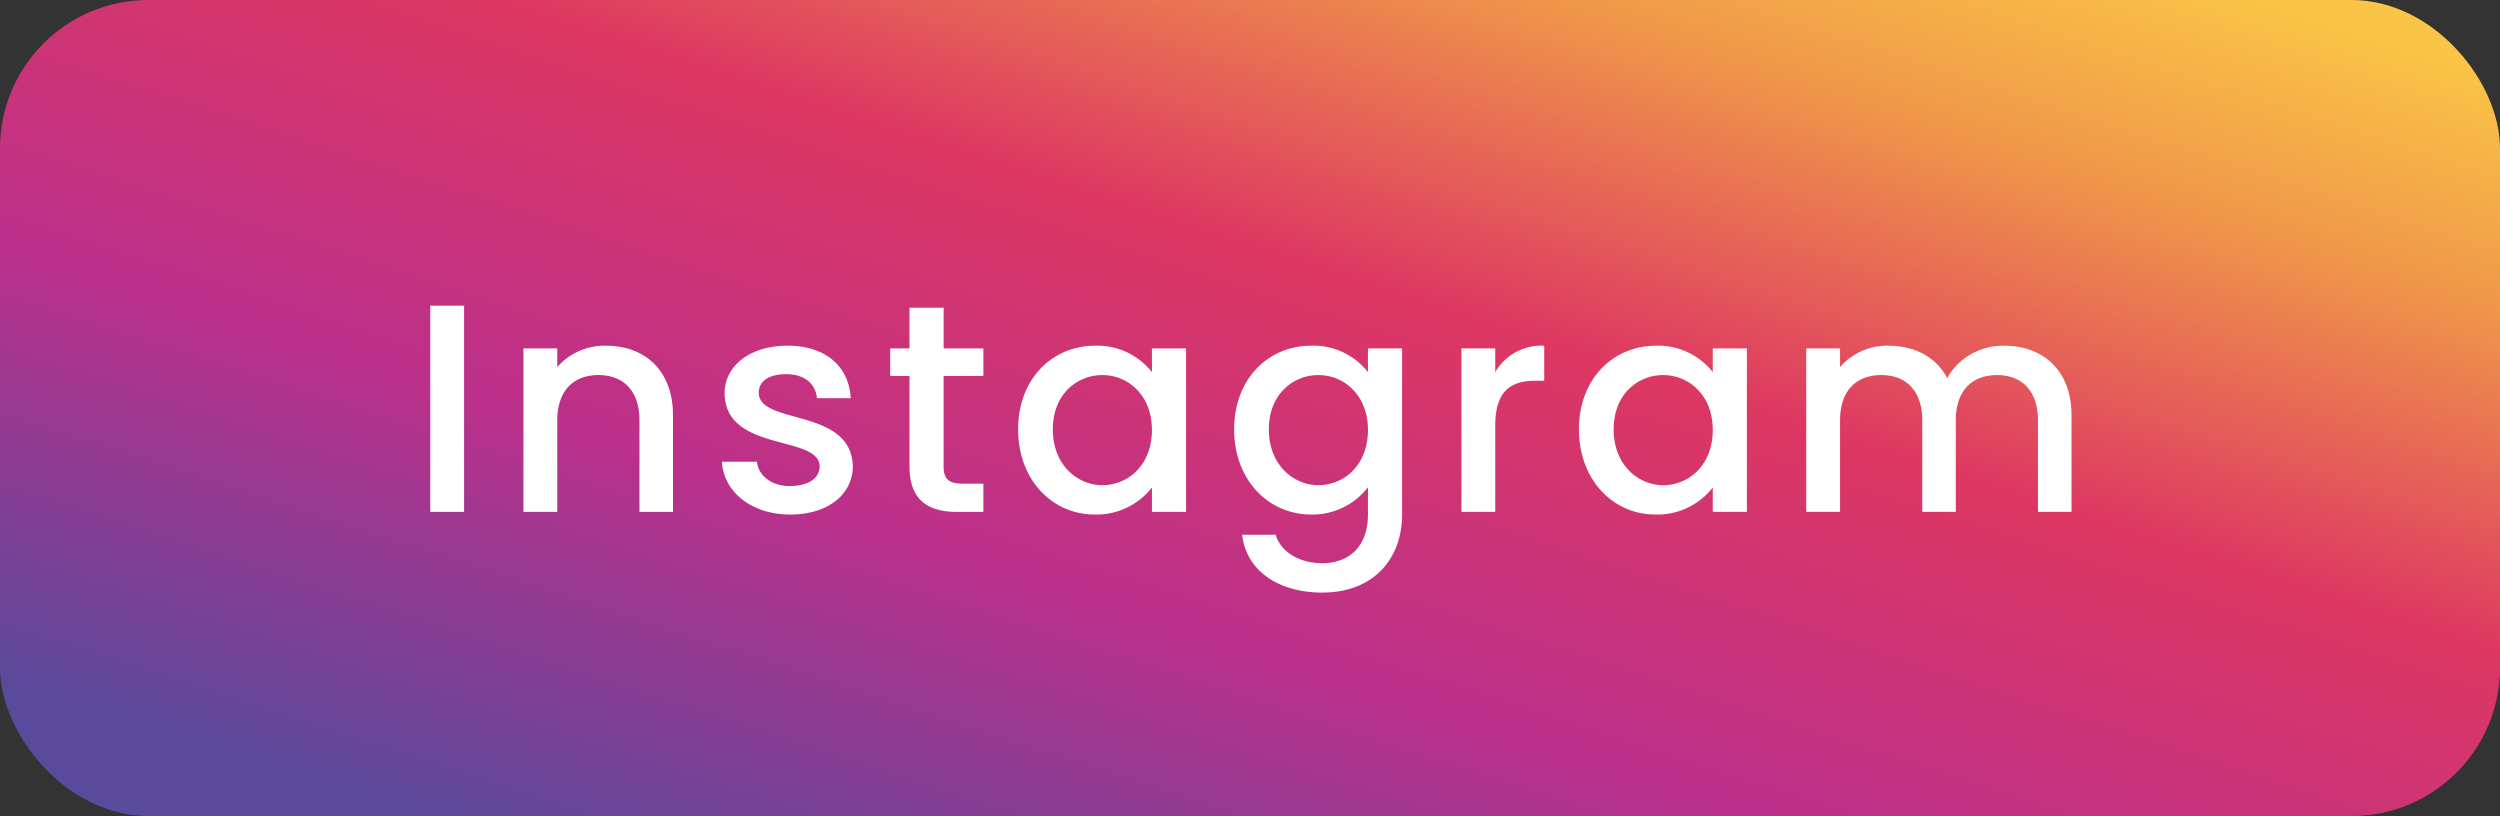
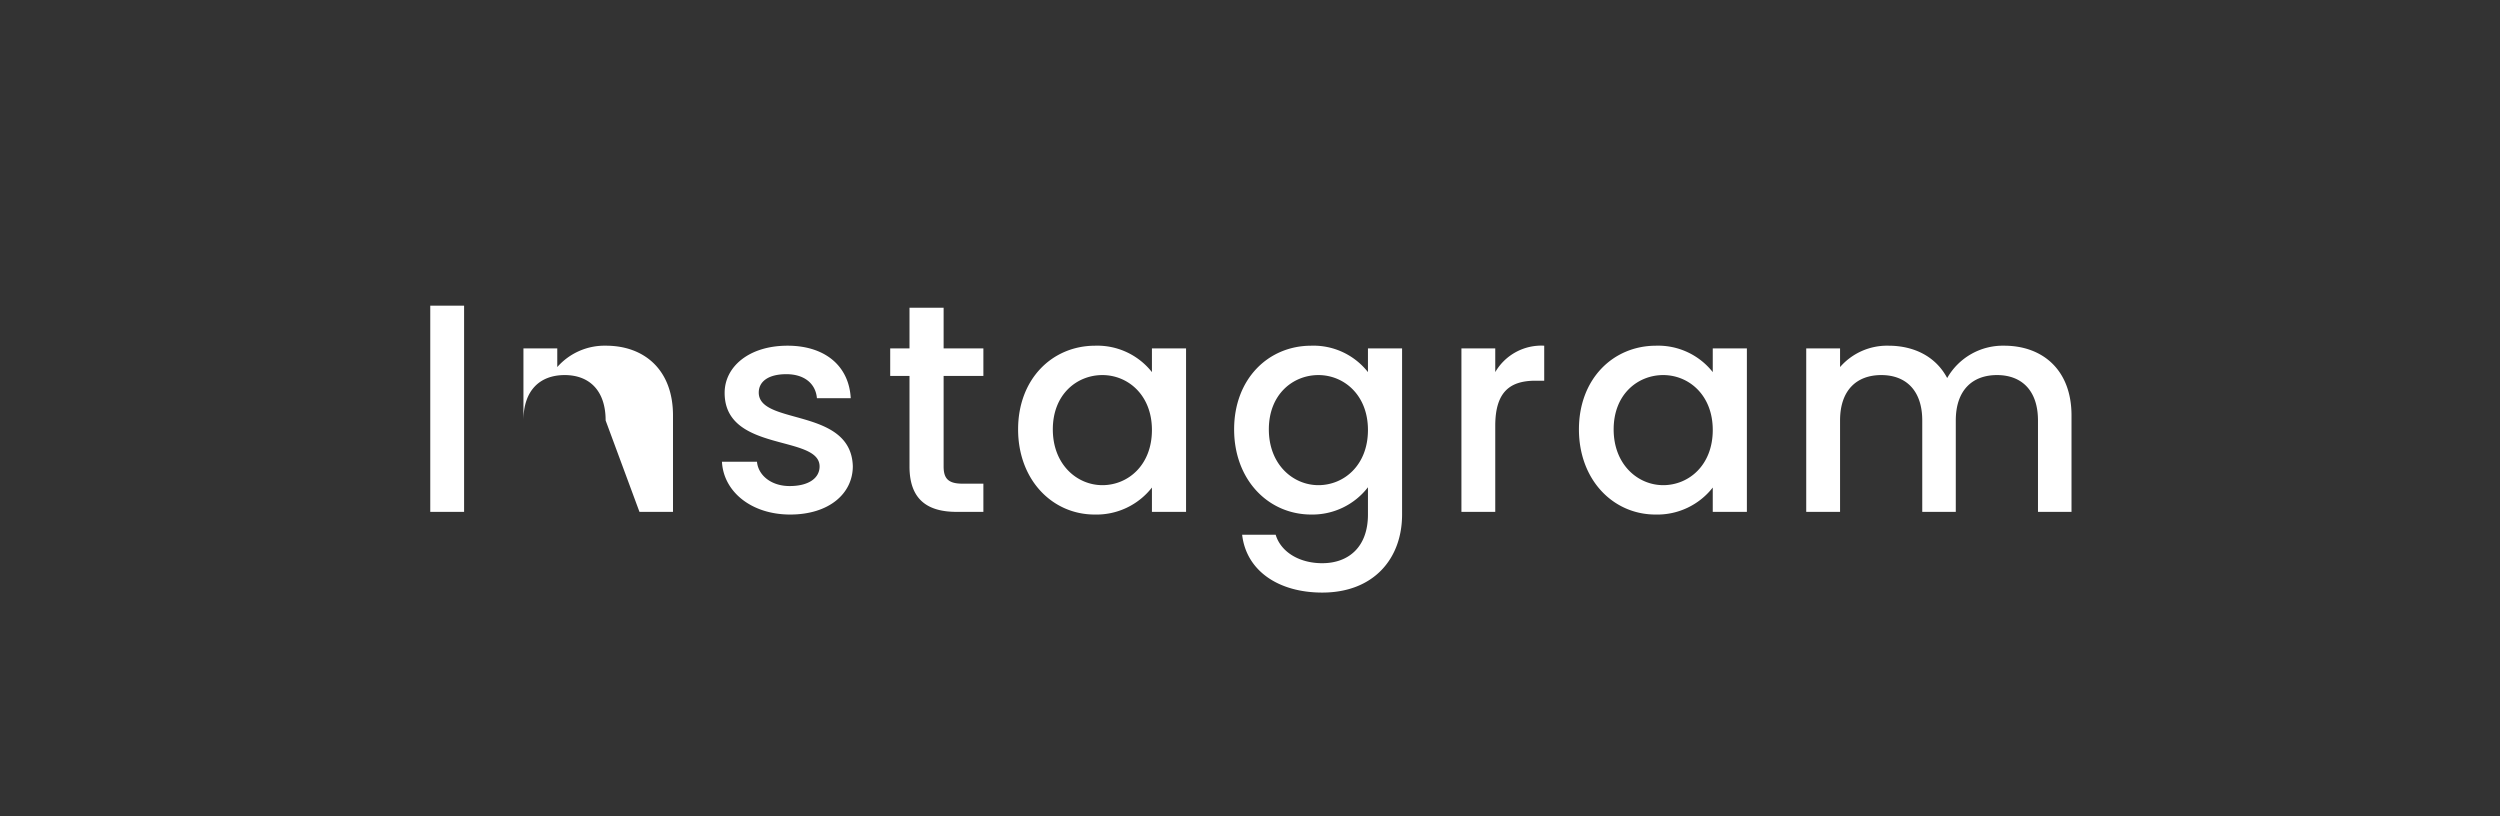
<svg xmlns="http://www.w3.org/2000/svg" width="337" height="110" viewBox="0 0 337 110">
  <rect x="0" y="0" width="337" height="110" fill="#333333" stroke="none" />
  <defs>
    <linearGradient id="linear-gradient" x1="0.954" y1="0.046" x2="0.081" y2="0.919" gradientUnits="objectBoundingBox">
      <stop offset="0" stop-color="#fac546" />
      <stop offset="0.163" stop-color="#f09849" />
      <stop offset="0.407" stop-color="#dd3762" />
      <stop offset="0.689" stop-color="#bb308b" />
      <stop offset="1" stop-color="#594a9b" />
    </linearGradient>
  </defs>
  <g id="bt_insta" transform="translate(-790 -3556.25)">
-     <rect id="長方形_6797" data-name="長方形 6797" width="337" height="110" rx="20" transform="translate(790 3556.25)" fill="url(#linear-gradient)" />
-     <path id="パス_73189" data-name="パス 73189" d="M3,0H7.56V-27.8H3ZM31.2,0h4.52V-13c0-6.16-3.88-9.4-9.04-9.4a8.479,8.479,0,0,0-6.56,2.88v-2.52H15.56V0h4.56V-12.32c0-4.04,2.2-6.12,5.56-6.12,3.32,0,5.52,2.08,5.52,6.12ZM59.96-6.16c-.24-7.96-12.68-5.48-12.68-9.92,0-1.48,1.28-2.48,3.72-2.48,2.48,0,3.96,1.32,4.12,3.24h4.56c-.24-4.4-3.52-7.08-8.52-7.08-5.2,0-8.48,2.84-8.48,6.36,0,8.08,12.8,5.6,12.8,9.92,0,1.52-1.4,2.64-4.04,2.64-2.52,0-4.24-1.48-4.4-3.28H42.32c.2,4,3.92,7.12,9.2,7.12C56.72.36,59.96-2.44,59.96-6.16Zm7.64.04C67.6-1.64,70.04,0,73.96,0h3.6V-3.8h-2.8c-1.92,0-2.56-.68-2.56-2.32v-12.2h5.36v-3.72H72.2v-5.48H67.6v5.48H65v3.72h2.6Zm14.64-5c0,6.8,4.6,11.48,10.32,11.48a9.487,9.487,0,0,0,7.72-3.64V0h4.6V-22.04h-4.6v3.2a9.381,9.381,0,0,0-7.64-3.56C86.84-22.4,82.24-17.92,82.24-11.12Zm18.04.08c0,4.76-3.24,7.44-6.68,7.44-3.4,0-6.68-2.76-6.68-7.52s3.28-7.32,6.68-7.32C97.04-18.44,100.28-15.76,100.28-11.04Zm11.08-.08c0,6.8,4.6,11.48,10.4,11.48a9.461,9.461,0,0,0,7.64-3.68V.36c0,4.4-2.64,6.56-6.16,6.56-3.16,0-5.6-1.56-6.28-3.84h-4.52c.56,4.88,4.92,7.8,10.8,7.8C130.12,10.88,134,6.36,134,.36v-22.4h-4.6v3.2a9.336,9.336,0,0,0-7.64-3.56C115.96-22.4,111.36-17.92,111.36-11.12Zm18.04.08c0,4.76-3.24,7.44-6.68,7.44-3.4,0-6.68-2.76-6.68-7.52s3.28-7.32,6.68-7.32C126.16-18.44,129.4-15.76,129.4-11.04Zm17.16-.56c0-4.68,2.08-6.08,5.44-6.08h1.16V-22.4a7.179,7.179,0,0,0-6.6,3.56v-3.2H142V0h4.56Zm11.28.48c0,6.8,4.6,11.48,10.32,11.48a9.487,9.487,0,0,0,7.72-3.64V0h4.6V-22.04h-4.6v3.2a9.381,9.381,0,0,0-7.64-3.56C162.44-22.4,157.84-17.92,157.84-11.12Zm18.04.08c0,4.76-3.24,7.44-6.68,7.44-3.4,0-6.68-2.76-6.68-7.52s3.28-7.32,6.68-7.32C172.64-18.44,175.88-15.76,175.88-11.04ZM219.72,0h4.52V-13c0-6.16-3.92-9.4-9.08-9.4a8.63,8.63,0,0,0-7.68,4.36c-1.52-2.88-4.44-4.36-7.92-4.36a8.394,8.394,0,0,0-6.52,2.88v-2.52h-4.56V0h4.56V-12.32c0-4.04,2.2-6.12,5.56-6.12,3.32,0,5.52,2.08,5.52,6.12V0h4.52V-12.32c0-4.04,2.2-6.12,5.56-6.12,3.32,0,5.52,2.08,5.52,6.12Z" transform="translate(845 3625.25)" fill="#fff" />
+     <path id="パス_73189" data-name="パス 73189" d="M3,0H7.56V-27.8H3ZM31.2,0h4.52V-13c0-6.16-3.88-9.4-9.04-9.4a8.479,8.479,0,0,0-6.56,2.88v-2.52H15.56V0V-12.32c0-4.04,2.2-6.12,5.56-6.12,3.32,0,5.52,2.08,5.52,6.12ZM59.96-6.16c-.24-7.96-12.68-5.48-12.68-9.92,0-1.48,1.28-2.48,3.72-2.48,2.48,0,3.96,1.32,4.12,3.24h4.56c-.24-4.4-3.52-7.08-8.52-7.08-5.2,0-8.48,2.84-8.48,6.36,0,8.08,12.8,5.6,12.8,9.92,0,1.52-1.4,2.64-4.04,2.64-2.52,0-4.24-1.48-4.4-3.28H42.32c.2,4,3.92,7.12,9.2,7.12C56.72.36,59.96-2.44,59.96-6.16Zm7.64.04C67.6-1.64,70.04,0,73.96,0h3.6V-3.8h-2.8c-1.92,0-2.56-.68-2.56-2.32v-12.2h5.36v-3.72H72.2v-5.48H67.6v5.48H65v3.72h2.6Zm14.64-5c0,6.8,4.6,11.48,10.32,11.48a9.487,9.487,0,0,0,7.72-3.64V0h4.6V-22.04h-4.6v3.2a9.381,9.381,0,0,0-7.64-3.56C86.84-22.4,82.24-17.92,82.24-11.12Zm18.04.08c0,4.76-3.24,7.44-6.68,7.44-3.4,0-6.68-2.76-6.68-7.52s3.28-7.32,6.68-7.32C97.04-18.44,100.28-15.76,100.28-11.04Zm11.08-.08c0,6.8,4.6,11.48,10.4,11.48a9.461,9.461,0,0,0,7.64-3.68V.36c0,4.4-2.64,6.56-6.16,6.56-3.16,0-5.6-1.56-6.28-3.84h-4.52c.56,4.88,4.92,7.8,10.8,7.8C130.12,10.88,134,6.36,134,.36v-22.4h-4.6v3.2a9.336,9.336,0,0,0-7.64-3.56C115.96-22.4,111.36-17.92,111.36-11.12Zm18.04.08c0,4.76-3.24,7.44-6.68,7.44-3.4,0-6.68-2.76-6.68-7.52s3.28-7.32,6.68-7.32C126.16-18.44,129.4-15.76,129.4-11.04Zm17.16-.56c0-4.68,2.08-6.08,5.44-6.08h1.16V-22.4a7.179,7.179,0,0,0-6.6,3.56v-3.2H142V0h4.56Zm11.28.48c0,6.8,4.6,11.48,10.32,11.48a9.487,9.487,0,0,0,7.72-3.64V0h4.6V-22.04h-4.6v3.2a9.381,9.381,0,0,0-7.64-3.56C162.44-22.4,157.84-17.92,157.84-11.12Zm18.04.08c0,4.76-3.24,7.44-6.68,7.44-3.4,0-6.68-2.76-6.68-7.52s3.28-7.32,6.68-7.32C172.64-18.44,175.88-15.76,175.88-11.04ZM219.72,0h4.52V-13c0-6.16-3.92-9.4-9.08-9.4a8.63,8.63,0,0,0-7.68,4.36c-1.52-2.88-4.44-4.36-7.92-4.36a8.394,8.394,0,0,0-6.52,2.88v-2.52h-4.56V0h4.56V-12.32c0-4.04,2.2-6.12,5.56-6.12,3.32,0,5.52,2.08,5.52,6.12V0h4.52V-12.32c0-4.04,2.2-6.12,5.56-6.12,3.32,0,5.52,2.08,5.52,6.12Z" transform="translate(845 3625.25)" fill="#fff" />
  </g>
</svg>